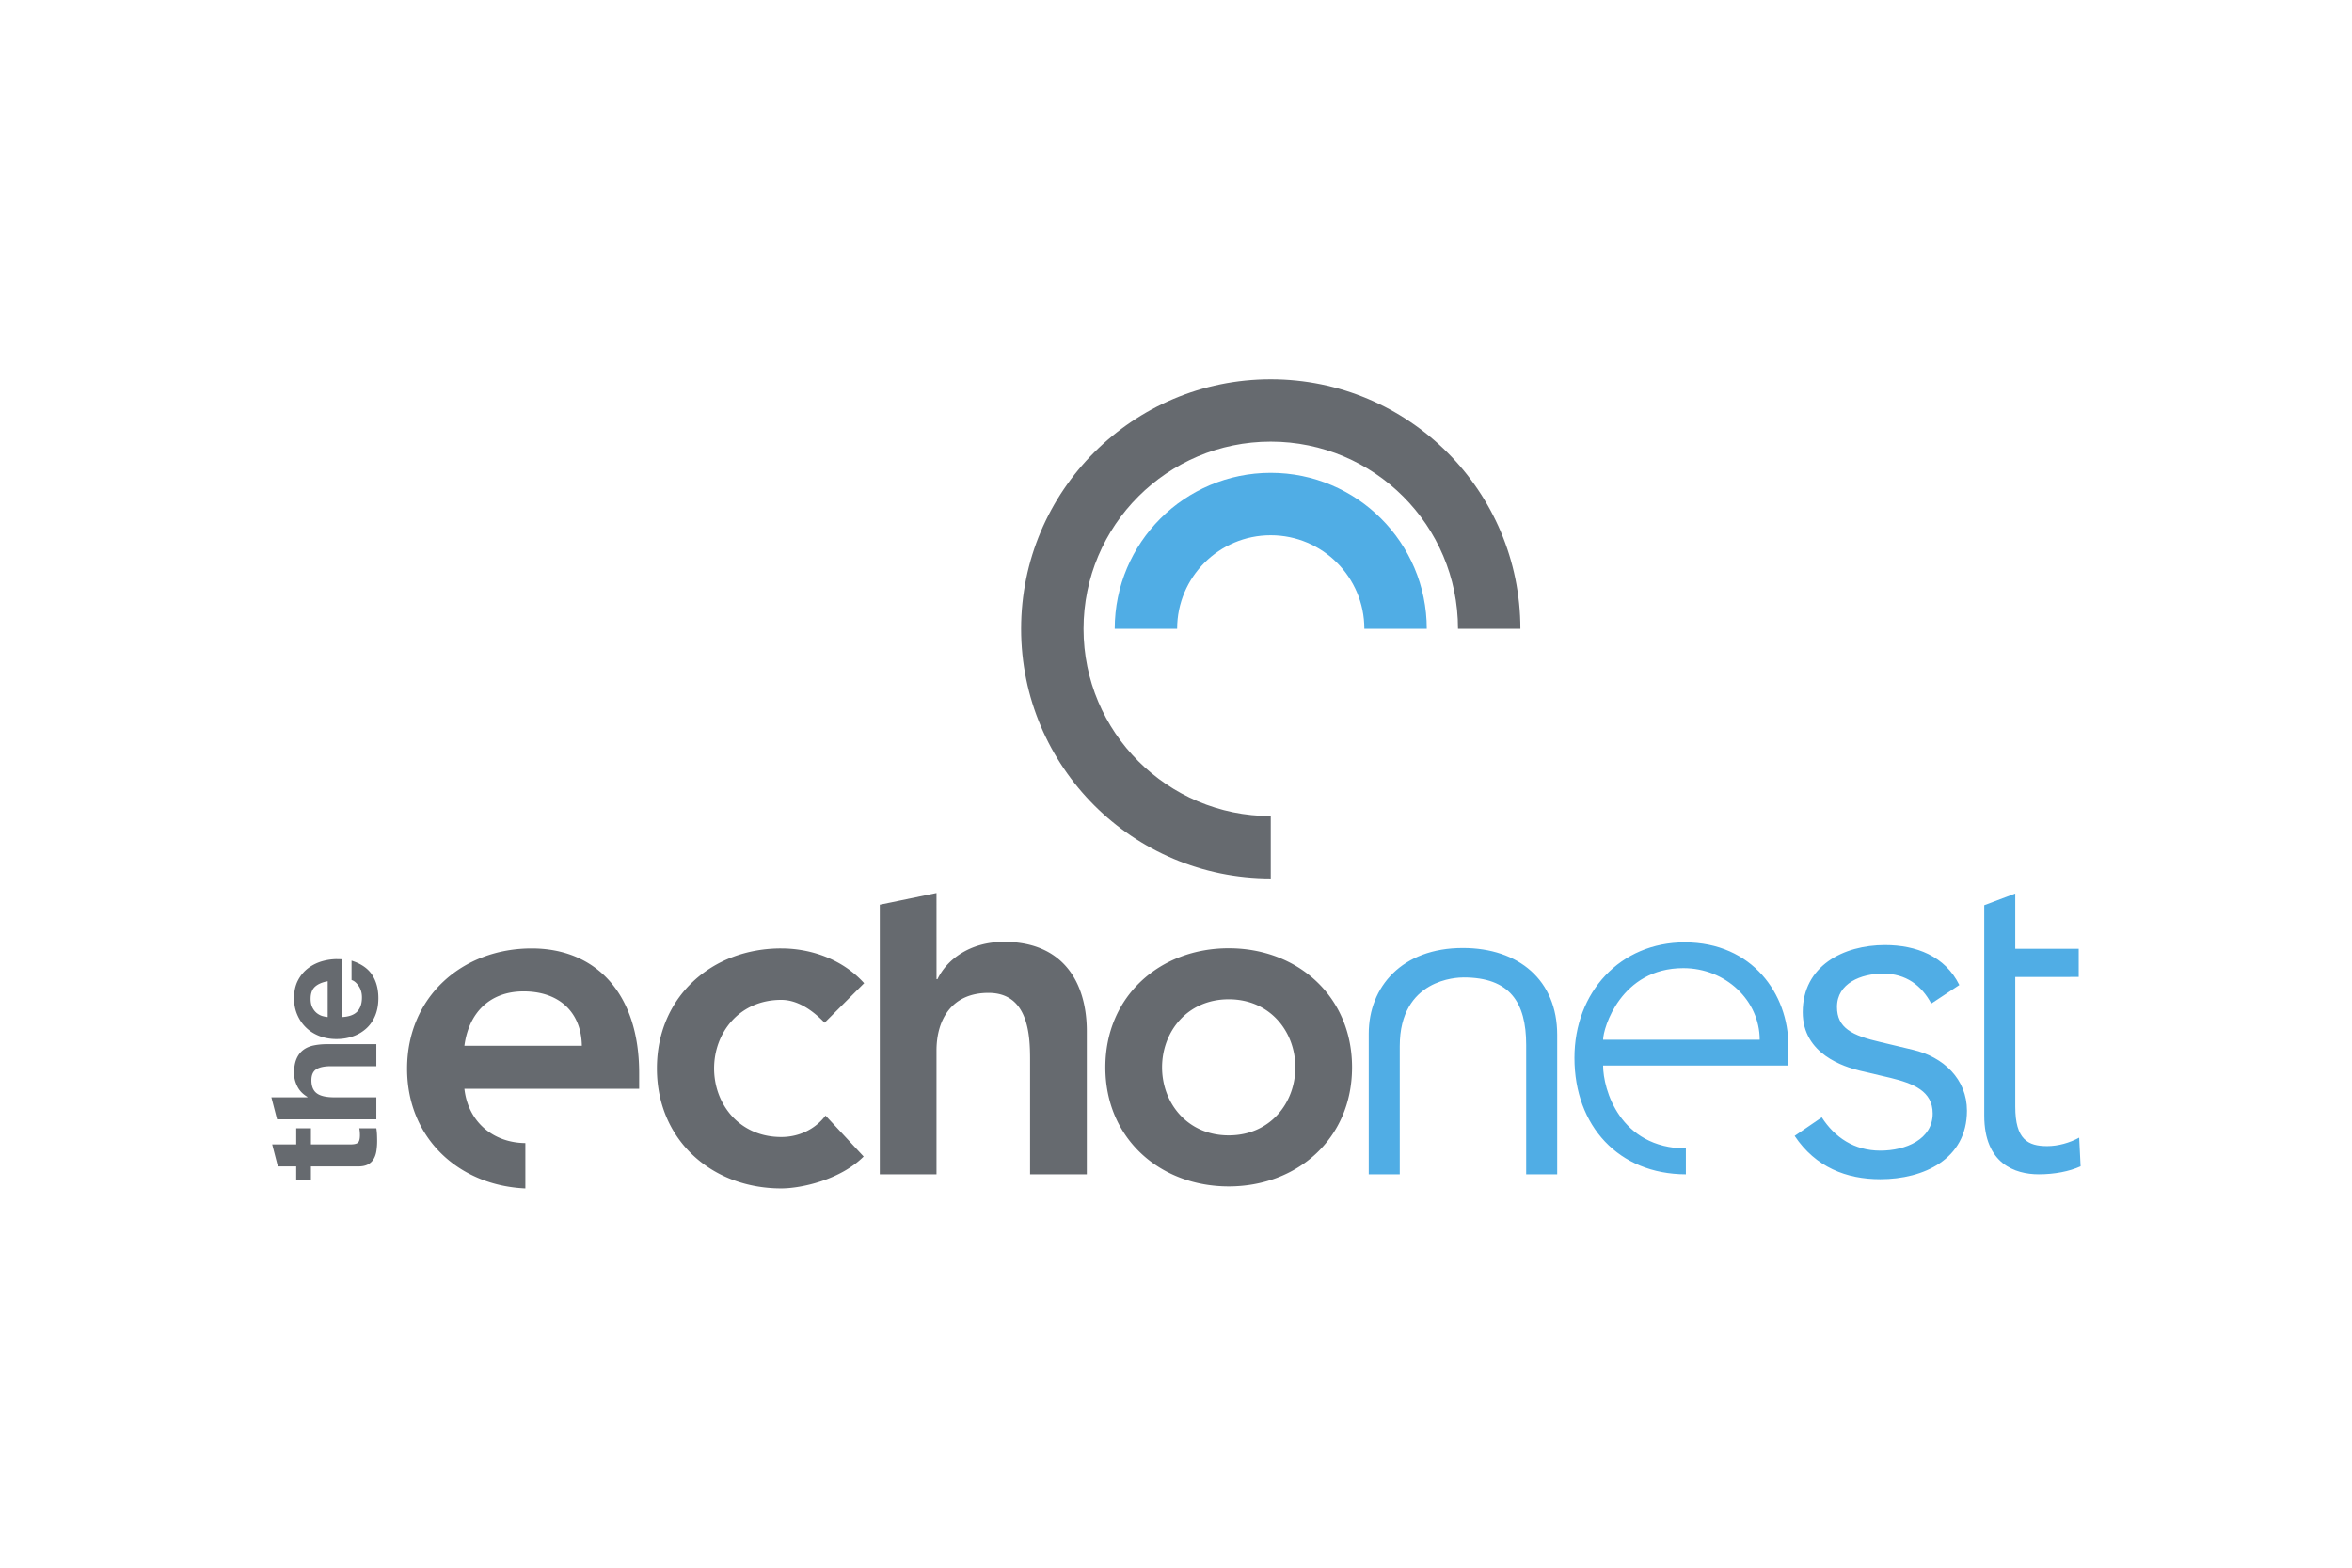
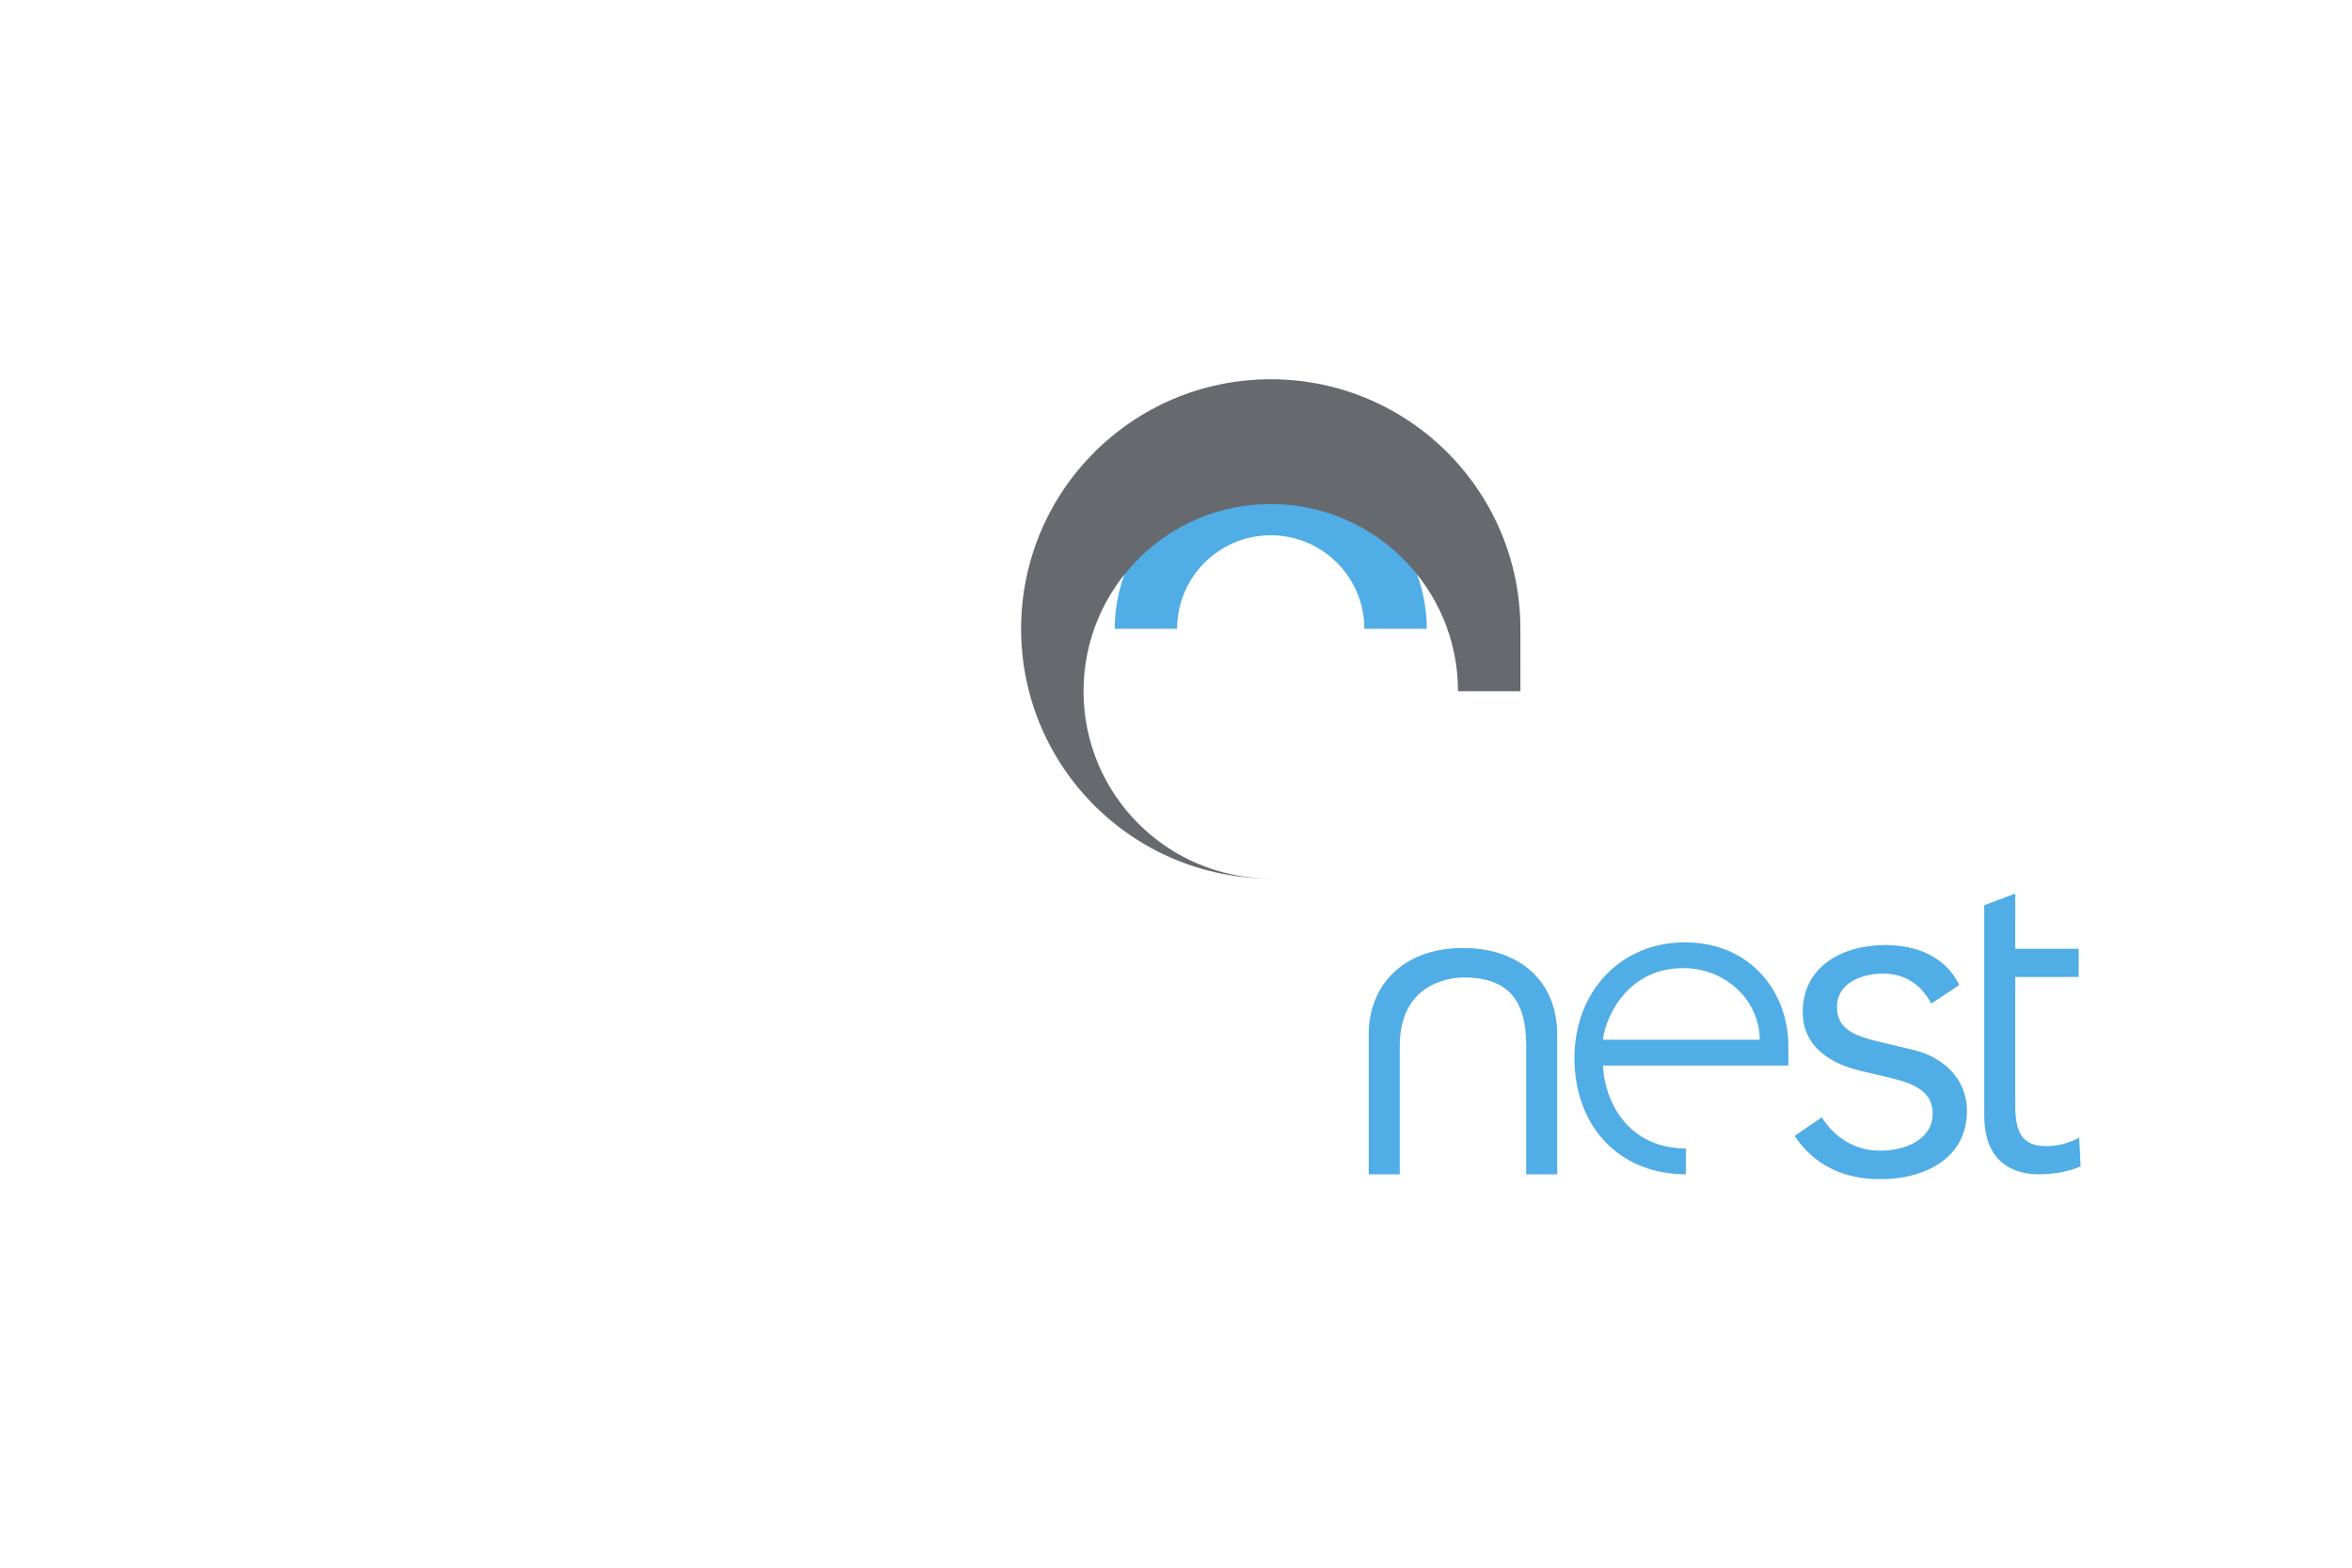
<svg xmlns="http://www.w3.org/2000/svg" height="800" width="1200" viewBox="-14.341 -10.693 124.293 64.156">
  <path d="M61.058 13.19c-.002-4.552-3.693-8.243-8.246-8.243-4.552 0-8.243 3.691-8.245 8.243h3.298c.001-2.731 2.216-4.944 4.947-4.944 2.732 0 4.945 2.213 4.947 4.944h3.299" fill="#50ade5" />
-   <path d="M66.005 13.193C66.005 5.907 60.099 0 52.812 0 45.526 0 39.62 5.907 39.62 13.193c0 7.286 5.906 13.193 13.193 13.193v-3.298c-5.464 0-9.894-4.43-9.894-9.895 0-5.465 4.43-9.895 9.894-9.895 5.465 0 9.895 4.43 9.895 9.894h3.298" fill="#666a6f" />
+   <path d="M66.005 13.193C66.005 5.907 60.099 0 52.812 0 45.526 0 39.62 5.907 39.62 13.193c0 7.286 5.906 13.193 13.193 13.193c-5.464 0-9.894-4.43-9.894-9.895 0-5.465 4.43-9.895 9.894-9.895 5.465 0 9.895 4.43 9.895 9.894h3.298" fill="#666a6f" />
  <path d="M92.157 27.182l-1.639.618v11.119c0 2.558 1.639 3.104 2.881 3.104.82 0 1.615-.149 2.211-.422l-.075-1.515c-.497.273-1.118.447-1.689.447-1.018 0-1.689-.347-1.689-2.086v-6.855H95.51V30.103h-3.353zm-17.466 2.581c-3.406 0-5.829 2.624-5.829 6.106 0 3.602 2.34 6.147 5.888 6.155v-1.365c-3.494-.027-4.374-3.129-4.374-4.385h9.79v-1.06c0-2.7-1.892-5.45-5.475-5.45zm10.586.142c-2.214 0-4.352 1.107-4.352 3.547 0 2.239 2.214 2.893 3.019 3.094l1.61.378c1.233.302 2.239.704 2.239 1.887 0 1.358-1.409 1.962-2.767 1.962-1.384 0-2.415-.705-3.094-1.761l-1.434.981c1.107 1.66 2.742 2.289 4.528 2.289 2.289 0 4.578-1.056 4.578-3.622 0-1.661-1.233-2.843-2.868-3.22l-1.686-.402c-1.535-.352-2.314-.755-2.314-1.861 0-1.258 1.283-1.761 2.44-1.761 1.207 0 2.037.629 2.541 1.584l1.484-.981c-.755-1.535-2.289-2.113-3.924-2.113zm-22.314.156c-3.212 0-4.972 2.05-4.972 4.529v7.434H59.63V35.248c0-3.559 3.03-3.63 3.378-3.63 2.434 0 3.303 1.309 3.303 3.566v6.84H67.95V34.648c0-2.881-2.032-4.587-4.987-4.587zm11.652 1.065c2.246 0 4.037 1.716 4.037 3.785H70.376c0-.606.934-3.785 4.239-3.785z" fill="#50ade5" />
-   <path d="M35.149 27.155l-2.997.618v14.251h2.997v-6.543c0-1.598.774-3.047 2.747-3.047 2.098 0 2.198 2.198 2.198 3.522v6.069h2.998v-7.567c0-2.448-1.149-4.721-4.371-4.721-1.848 0-3.047.974-3.521 1.973h-.05zm15.442 2.92c-3.622 0-6.519 2.522-6.519 6.294 0 3.771 2.897 6.294 6.519 6.294 3.621 0 6.518-2.523 6.518-6.294s-2.897-6.294-6.518-6.294zm-23.647.008c-3.65 0-6.57 2.542-6.57 6.344 0 3.801 2.92 6.343 6.57 6.343 1.057 0 3.122-.453 4.355-1.686l-2.013-2.165c-.554.73-1.41 1.133-2.341 1.133-2.215 0-3.549-1.737-3.549-3.625 0-1.888 1.334-3.624 3.549-3.624.806 0 1.586.478 2.291 1.208l2.089-2.089c-1.158-1.284-2.844-1.838-4.38-1.838zm-13.187.001c-3.658 0-6.585 2.548-6.585 6.358 0 3.69 2.753 6.175 6.25 6.329V40.373c-1.674-.015-3.022-1.092-3.222-2.871h9.235v-.833c0-4.213-2.296-6.585-5.677-6.585zm-.428 2.271c1.892 0 3.052 1.111 3.078 2.876h-6.207c.227-1.741 1.337-2.876 3.129-2.876zm37.262.418c2.198 0 3.521 1.723 3.521 3.596 0 1.874-1.323 3.597-3.521 3.597-2.198 0-3.522-1.723-3.522-3.597 0-1.873 1.324-3.596 3.522-3.596zM3.47 30.649a2.918 2.918 0 00-.699.089c-.301.076-.569.201-.803.372-.235.172-.421.392-.561.659-.14.268-.209.582-.209.942 0 .323.057.616.172.881.115.265.272.494.471.685.199.192.436.338.709.442.272.103.567.156.885.156.327 0 .627-.051.901-.152.273-.099.507-.245.704-.429.197-.186.348-.413.455-.68.107-.268.159-.568.159-.902 0-.48-.109-.889-.328-1.228-.218-.338-.581-.59-1.089-.753v1.024c.132.038.256.142.373.312.118.169.176.371.176.606 0 .328-.084.579-.254.754-.17.174-.442.27-.819.287v-3.056a3.977 3.977 0 00-.243-.007zm-.494 1.17v1.892c-.082-.006-.175-.024-.279-.053-.104-.03-.201-.083-.295-.155-.093-.075-.171-.173-.233-.295-.064-.124-.095-.277-.095-.463 0-.285.077-.496.231-.636.152-.139.376-.237.671-.29zm-.033 3.325c-.262 0-.5.024-.717.07-.215.046-.399.127-.548.242-.15.115-.268.272-.352.47-.085.201-.128.456-.128.767 0 .218.056.443.168.672.112.23.29.417.536.565v.024H0l.301 1.164H5.547v-1.164H3.328c-.431 0-.741-.071-.929-.213-.189-.141-.283-.371-.283-.688 0-.279.086-.472.258-.581.171-.109.432-.163.782-.163h2.391v-1.164zm-1.63 4.447v.853H.043l.301 1.163h.968v.704h.778v-.704H4.59c.212 0 .384-.036.516-.106.131-.071.231-.168.302-.291.071-.123.119-.265.143-.426a3.408 3.408 0 00.038-.513 8.49 8.49 0 00-.008-.352 2.901 2.901 0 00-.034-.329h-.901a1.448 1.448 0 01.024.173c.006.06.009.122.009.189 0 .196-.033.327-.098.393-.067.066-.197.098-.394.098H2.091v-.853z" fill="#666a6f" />
</svg>